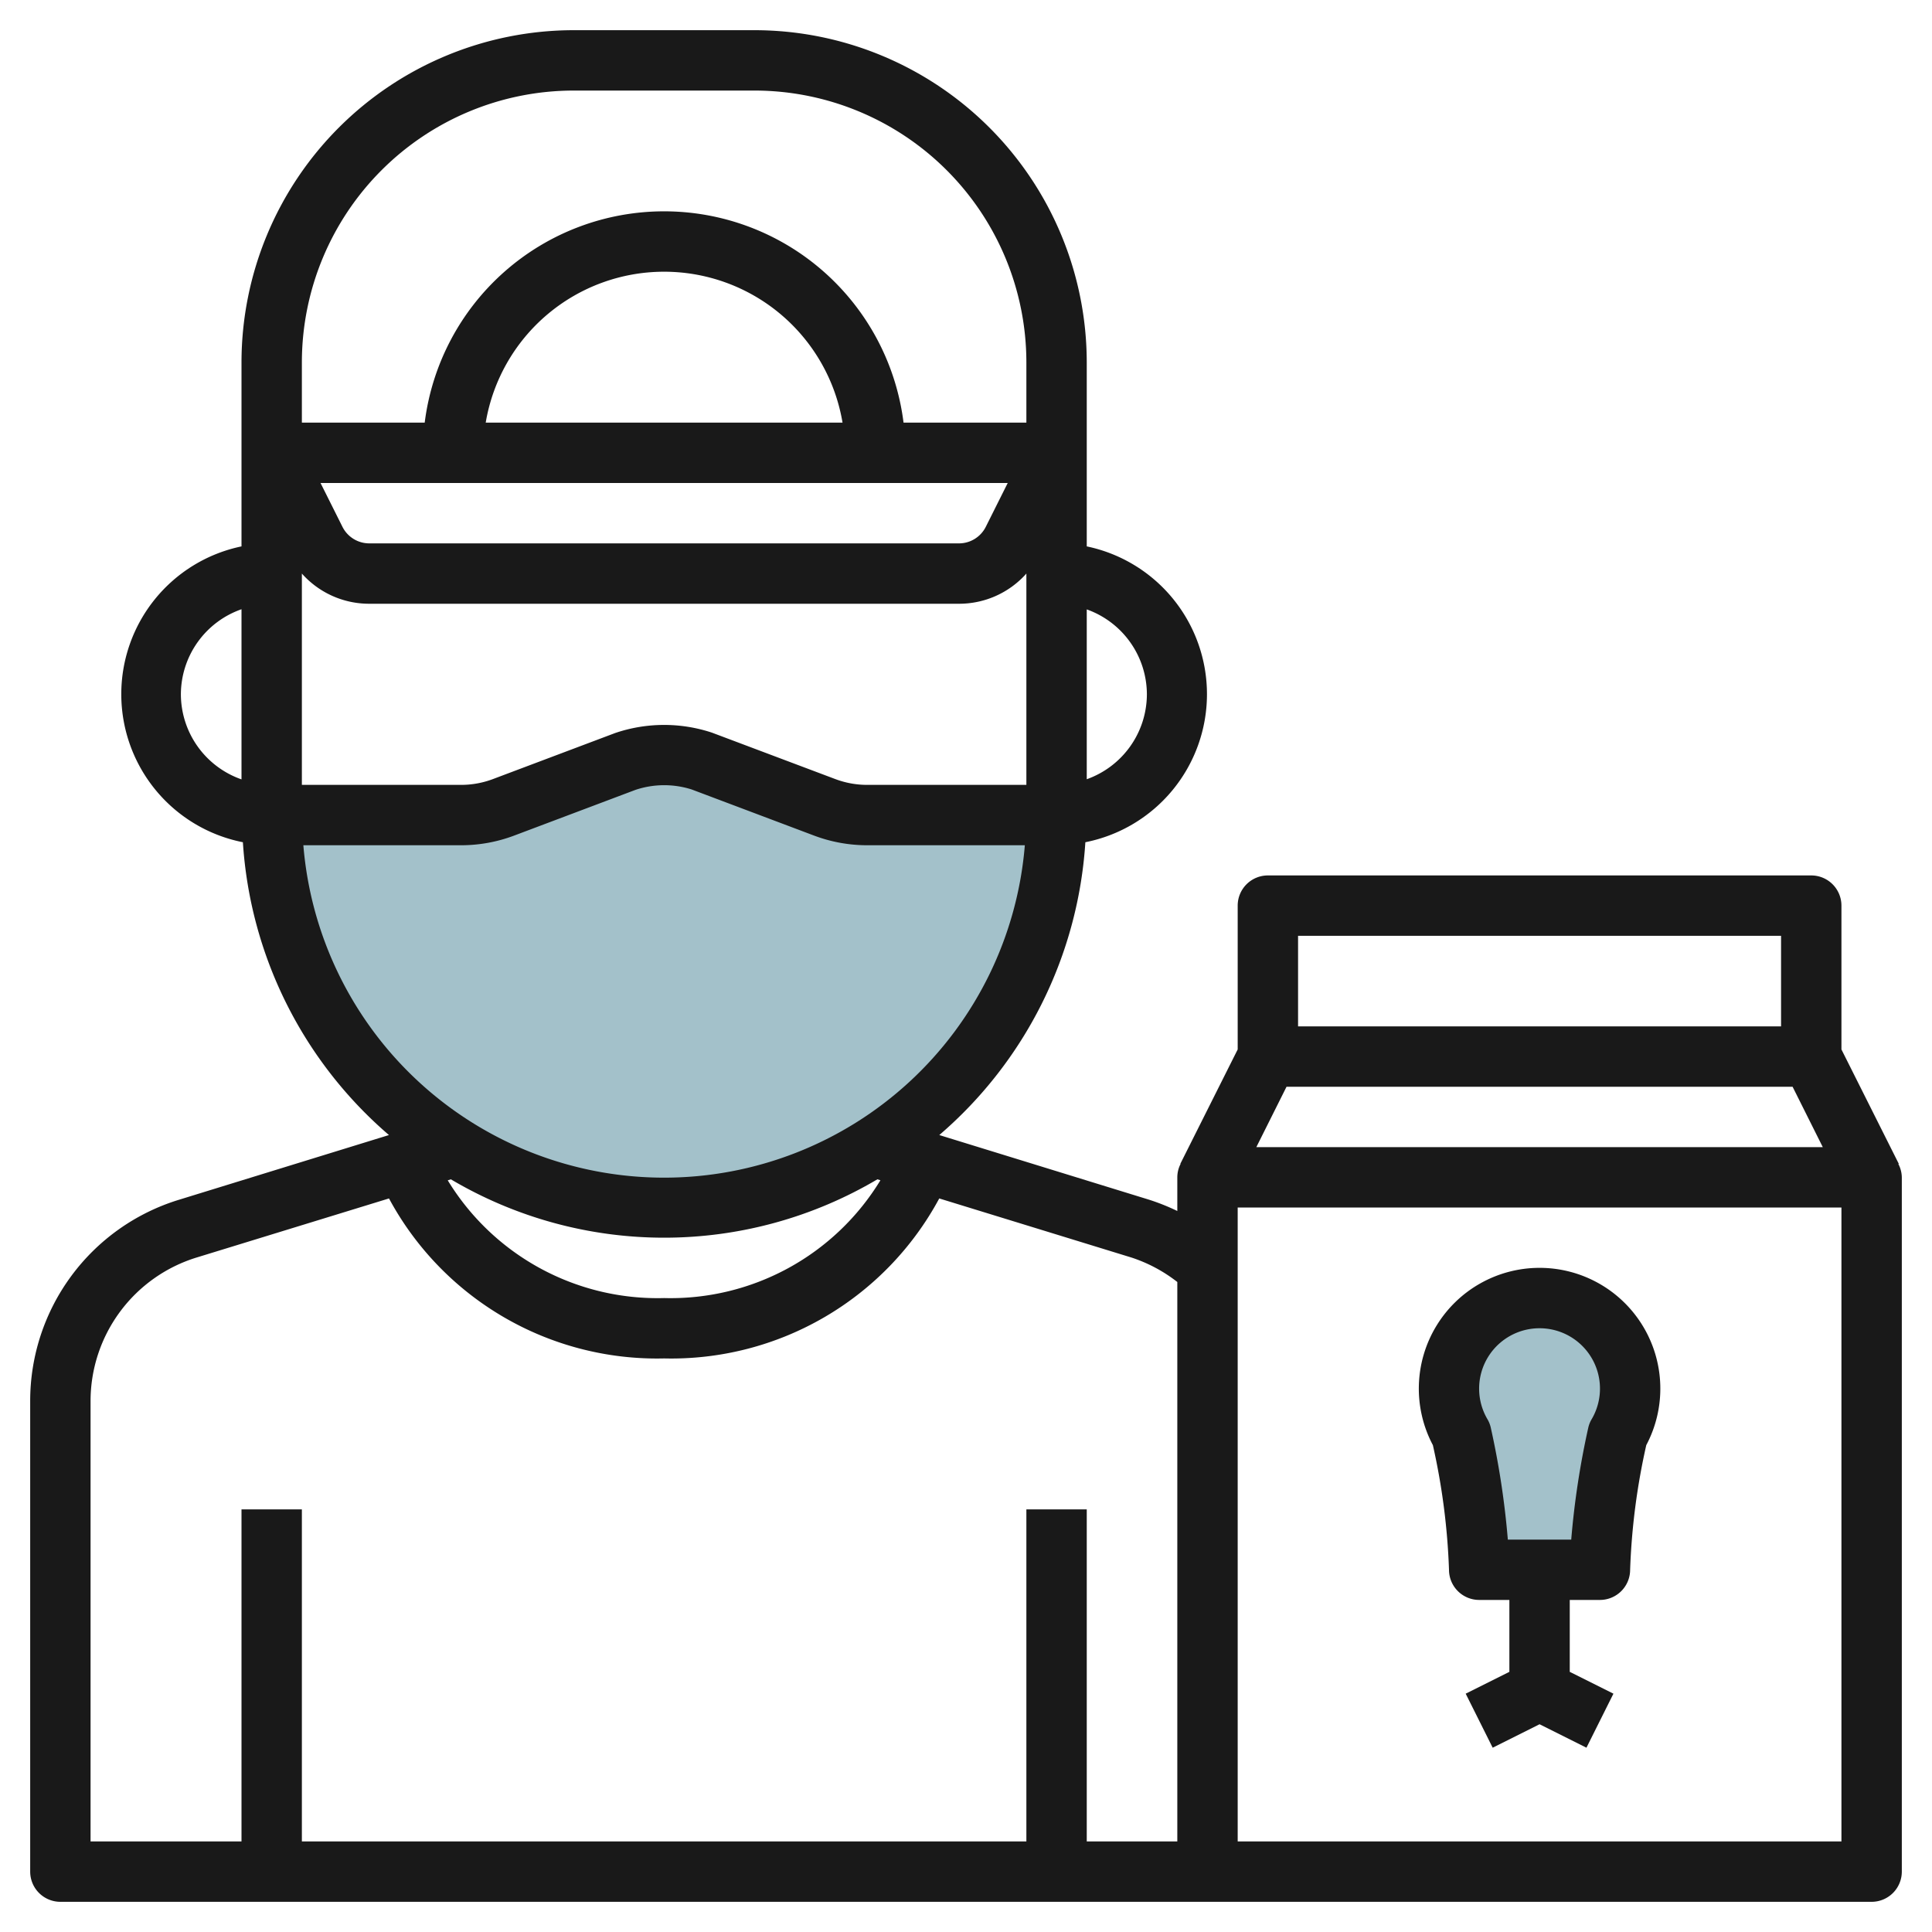
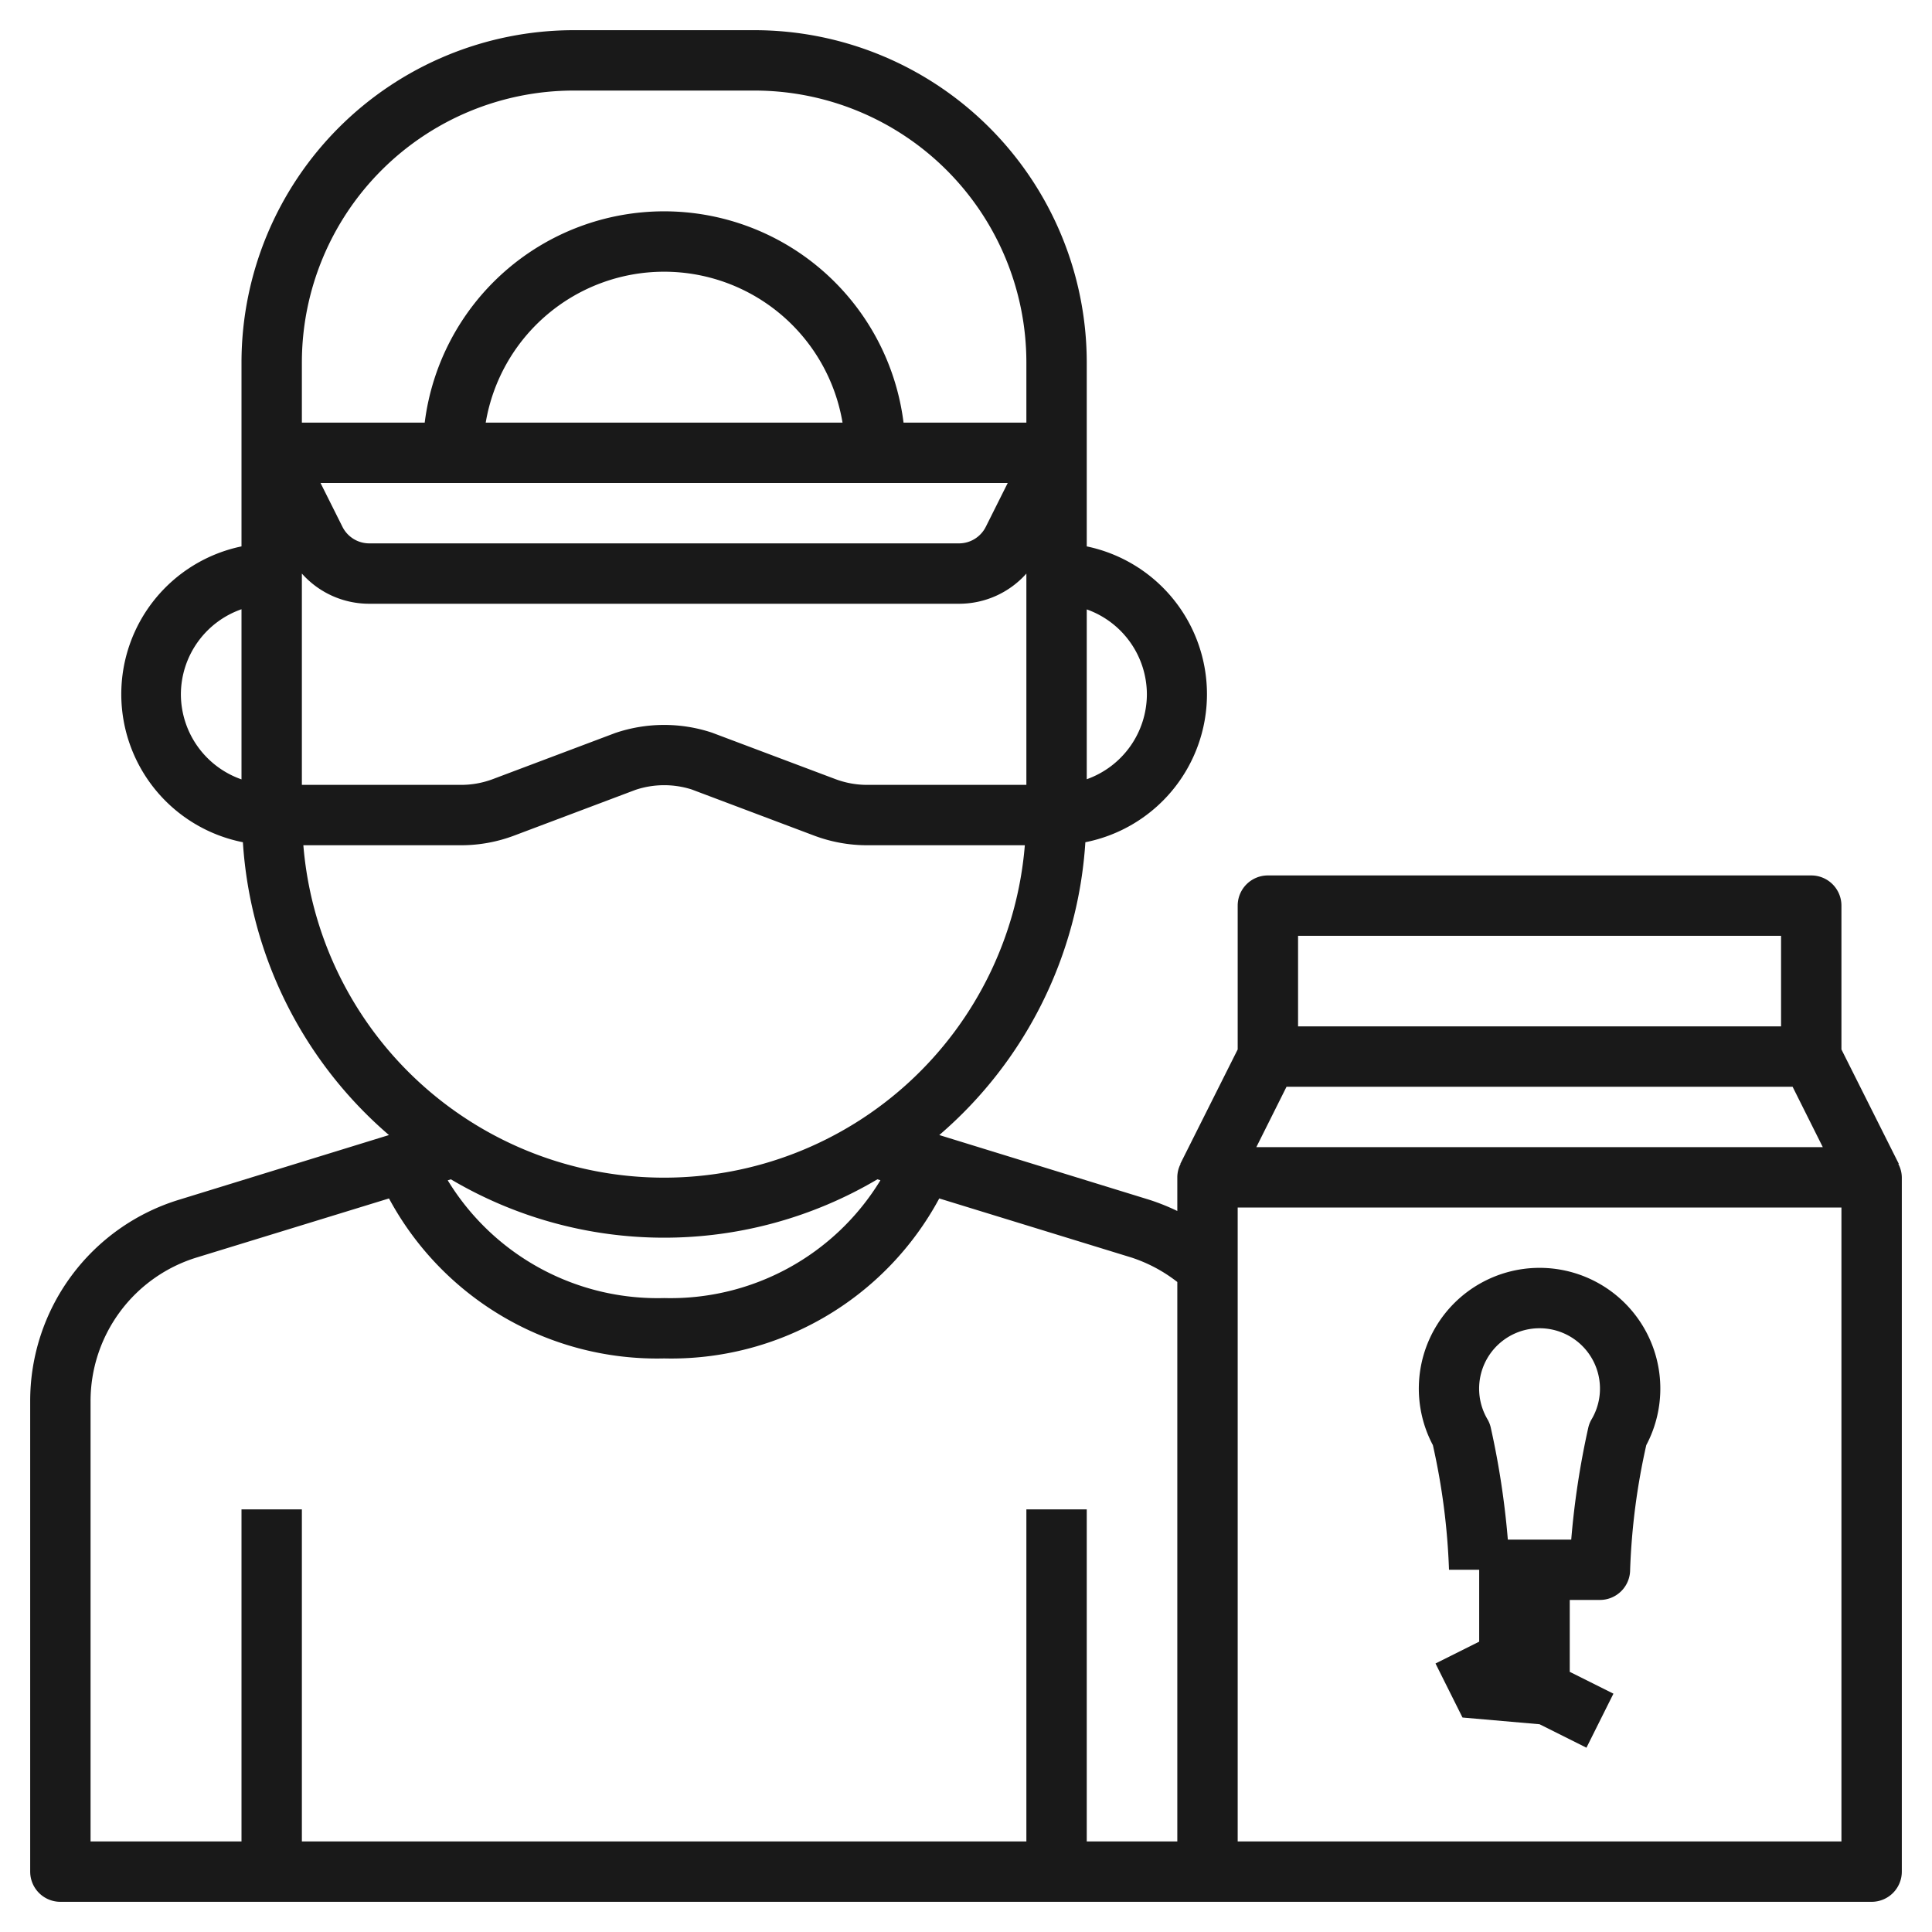
<svg xmlns="http://www.w3.org/2000/svg" viewBox="0 0 64 64" width="512" height="512">
  <g id="Artboard_26" data-name="Artboard 26">
-     <path d="M27.318,26.743l-4.053-1.527a4,4,0,0,0-2.53,0l-4.053,1.527a4.02,4.02,0,0,1-1.41.256H9a13,13,0,0,0,26,0H28.728A4.02,4.02,0,0,1,27.318,26.743Z" style="fill:#a3c1ca" />
-     <path d="M48.412,47.515A23.116,23.116,0,0,1,49,52h4a23.073,23.073,0,0,1,.589-4.483,3,3,0,1,0-5.177,0Z" style="fill:#a3c1ca" />
-     <path d="M48,52a1,1,0,0,0,1,1h1v2.382l-1.447.723.894,1.79L51,57.118l1.553.777.894-1.79L52,55.382V53h1a1,1,0,0,0,1-1,22.222,22.222,0,0,1,.535-4.128,4,4,0,1,0-7.069,0A22.264,22.264,0,0,1,48,52Zm3-8a2,2,0,0,1,1.727,3.011.977.977,0,0,0-.115.291,27.4,27.4,0,0,0-.563,3.7h-2.1a27.436,27.436,0,0,0-.563-3.7.963.963,0,0,0-.115-.293A2,2,0,0,1,51,44Z" style="fill:#191919" />
+     <path d="M48,52h1v2.382l-1.447.723.894,1.79L51,57.118l1.553.777.894-1.79L52,55.382V53h1a1,1,0,0,0,1-1,22.222,22.222,0,0,1,.535-4.128,4,4,0,1,0-7.069,0A22.264,22.264,0,0,1,48,52Zm3-8a2,2,0,0,1,1.727,3.011.977.977,0,0,0-.115.291,27.4,27.4,0,0,0-.563,3.7h-2.1a27.436,27.436,0,0,0-.563-3.7.963.963,0,0,0-.115-.293A2,2,0,0,1,51,44Z" style="fill:#191919" />
    <path d="M62.9,38.553,61,34.764V30a1,1,0,0,0-1-1H42a1,1,0,0,0-1,1v4.764l-1.9,3.789.01,0A.978.978,0,0,0,39,39v1.116a7.126,7.126,0,0,0-.941-.376L31.115,37.6a13.959,13.959,0,0,0,4.839-9.7A5,5,0,0,0,36,18.1V12A11.013,11.013,0,0,0,25,1H19A11.013,11.013,0,0,0,8,12v6.1a5,5,0,0,0,.046,9.8,13.96,13.96,0,0,0,4.839,9.7L5.941,39.74A6.968,6.968,0,0,0,1,46.432V62a1,1,0,0,0,1,1H62a1,1,0,0,0,1-1V39a.978.978,0,0,0-.115-.443ZM59.382,36l1,2H41.618l1-2ZM59,31v3H43V31ZM14.935,39.066a13.871,13.871,0,0,0,14.13,0l.1.032A8.139,8.139,0,0,1,22,43a8.139,8.139,0,0,1-7.168-3.9ZM33.382,16l-.724,1.447a.994.994,0,0,1-.894.553H12.236a.994.994,0,0,1-.894-.553L10.618,16ZM16.09,14a5.993,5.993,0,0,1,11.82,0ZM10,19a2.979,2.979,0,0,0,2.236,1H31.764A2.979,2.979,0,0,0,34,19v7H28.729a2.984,2.984,0,0,1-1.058-.192l-4.089-1.539a5.042,5.042,0,0,0-3.2.012l-4.053,1.527A2.984,2.984,0,0,1,15.271,26H10Zm27.992,4A2.994,2.994,0,0,1,36,25.813V20.187A2.994,2.994,0,0,1,37.992,23ZM10,12a9.01,9.01,0,0,1,9-9h6a9.01,9.01,0,0,1,9,9v2H29.931a7.993,7.993,0,0,0-15.862,0H10ZM5.992,23A2.994,2.994,0,0,1,8,20.182v5.636A2.994,2.994,0,0,1,5.992,23Zm4.059,5h5.22a4.98,4.98,0,0,0,1.763-.321l4.018-1.514a3.005,3.005,0,0,1,1.861-.013l4.052,1.527A4.989,4.989,0,0,0,28.729,28h5.22a11.99,11.99,0,0,1-23.9,0ZM36,61V50H34V61H10V50H8V61H3V46.432a4.976,4.976,0,0,1,3.529-4.78L12.886,39.7A10.082,10.082,0,0,0,22,45a10.082,10.082,0,0,0,9.114-5.3l6.356,1.954a4.974,4.974,0,0,1,1.53.814V61Zm25,0H41V40H61Z" style="fill:#191919" />
  </g>
</svg>